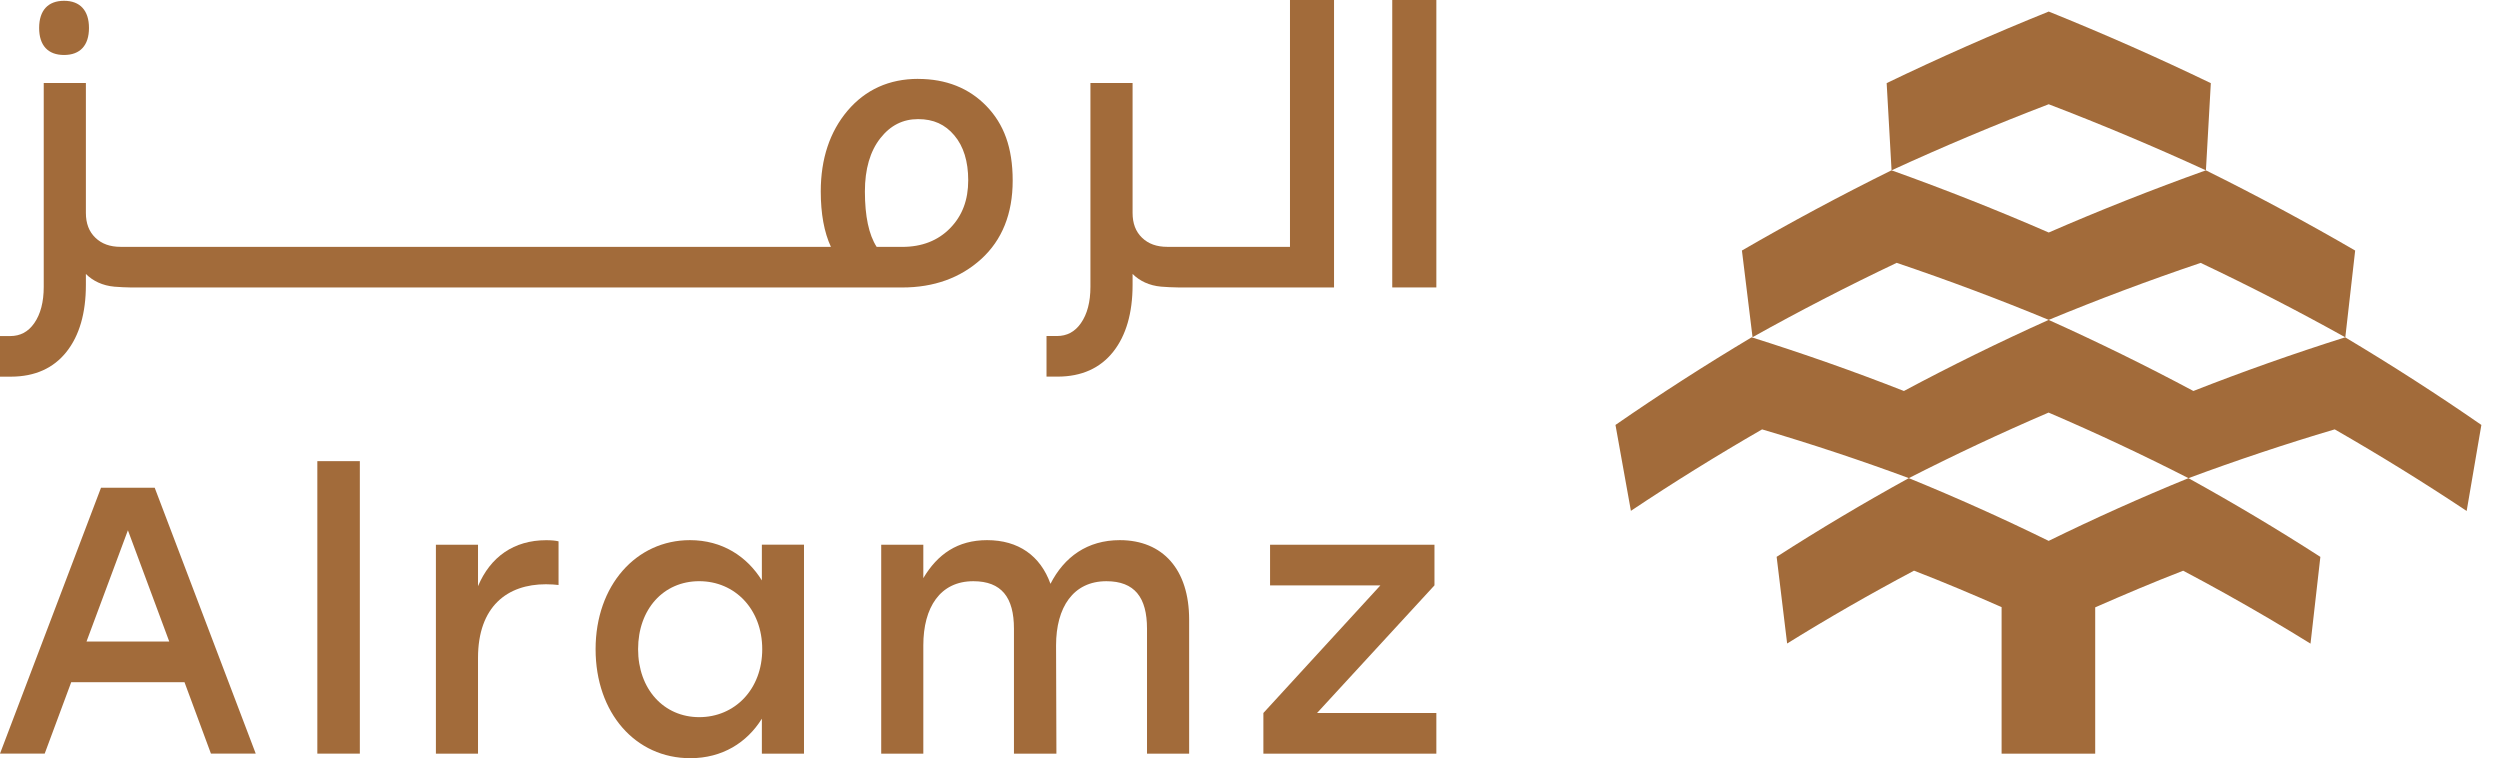
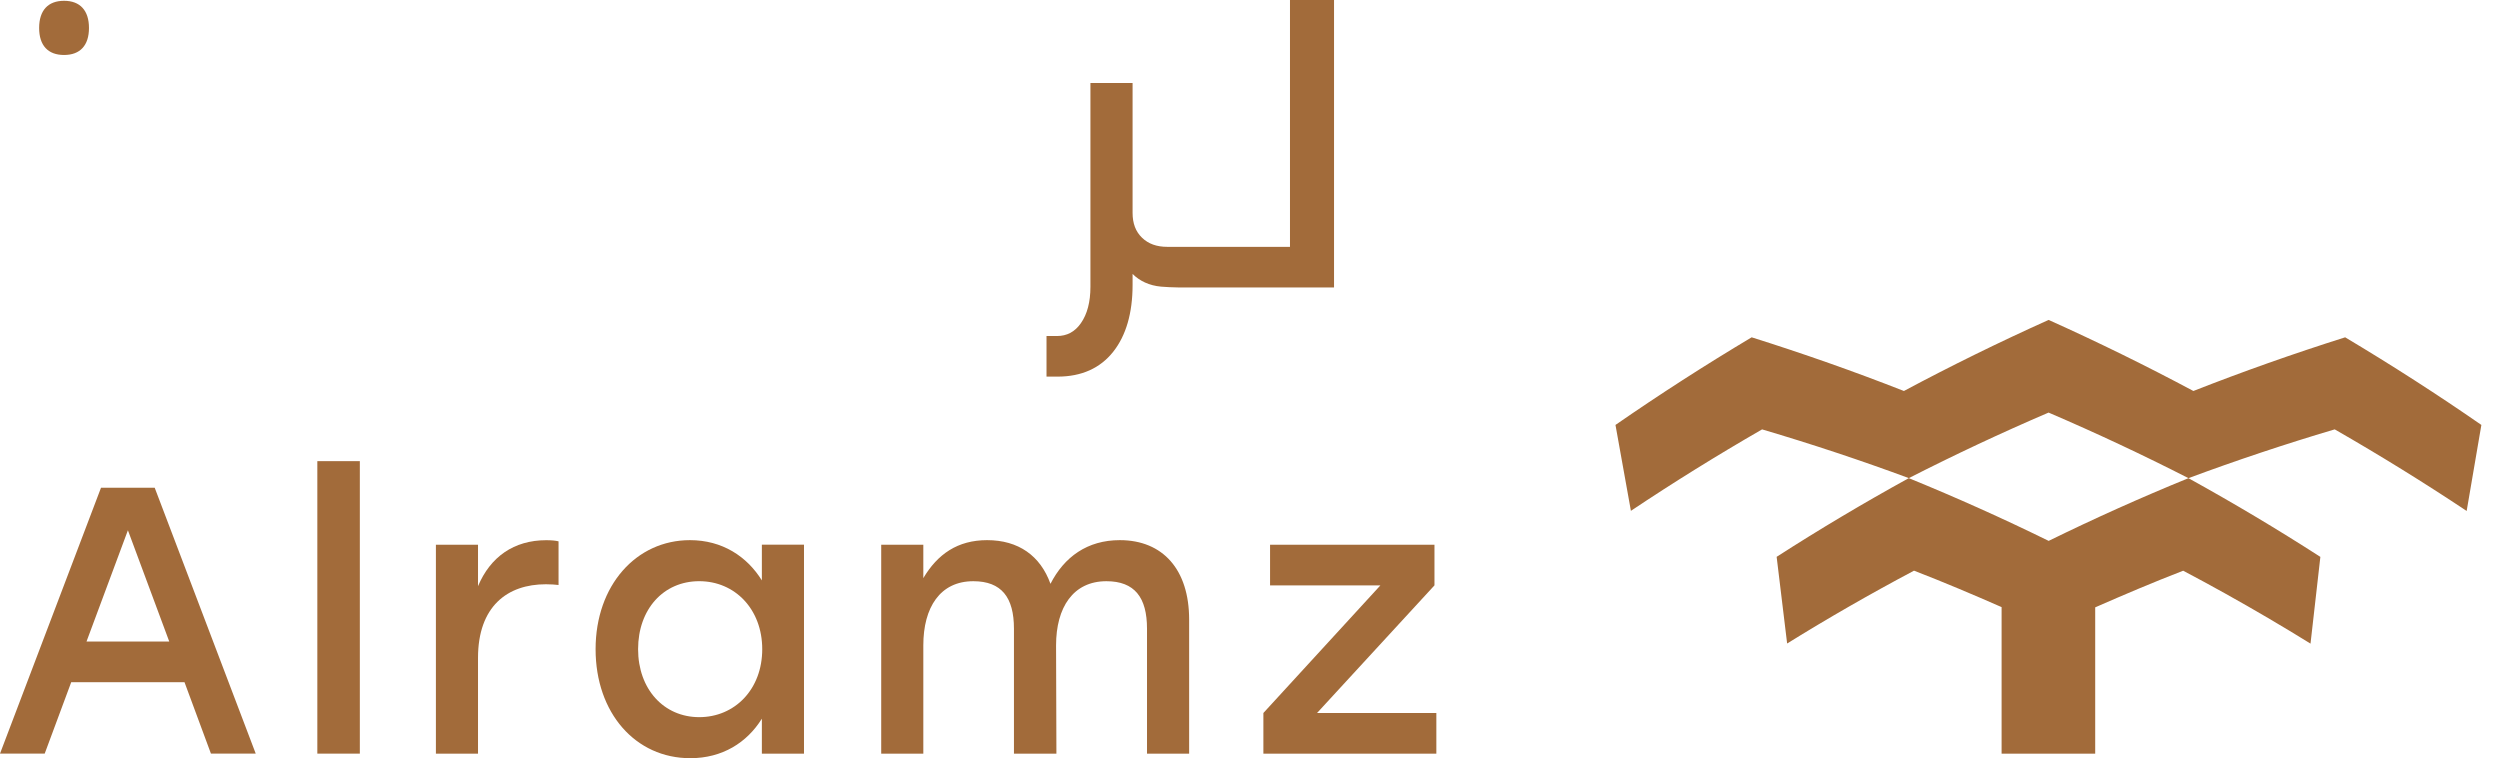
<svg xmlns="http://www.w3.org/2000/svg" width="122" height="37" viewBox="0 0 122 37" fill="none">
  <g clip-path="url(#clip0_4055_11143)">
    <path d="M9.005 33.292H3.475L2.181 36.777H0L4.93 23.8H7.549L12.48 36.777H10.294L9.004 33.292H9.005ZM8.26 31.308L6.242 25.877L4.221 31.308H8.26Z" fill="#A26B3A" />
    <path d="M17.56 22.504H15.486V36.777H17.56V22.504Z" fill="#A26B3A" />
    <path d="M27.257 26.416V28.548C27.075 28.529 26.909 28.512 26.638 28.512C24.762 28.512 23.327 29.587 23.327 32.108V36.779H21.272V26.582H23.327V28.605C23.928 27.178 25.074 26.362 26.656 26.362C26.909 26.362 27.111 26.381 27.257 26.417" fill="#A26B3A" />
    <path d="M39.235 26.581V36.779H37.179V35.072C36.452 36.24 35.25 37 33.685 37C31.012 37 29.065 34.795 29.065 31.68C29.065 28.564 31.049 26.359 33.669 26.359C35.251 26.359 36.453 27.156 37.179 28.324V26.581H39.235ZM37.197 31.68C37.197 29.734 35.869 28.362 34.122 28.362C32.375 28.362 31.139 29.732 31.139 31.68C31.139 33.627 32.392 34.997 34.122 34.997C35.852 34.997 37.197 33.646 37.197 31.68Z" fill="#A26B3A" />
    <path d="M58.03 30.233V36.779H55.974V30.679C55.974 29.16 55.374 28.363 53.991 28.363C52.371 28.363 51.536 29.64 51.536 31.495L51.553 36.779H49.481V30.679C49.481 29.16 48.88 28.363 47.497 28.363C45.877 28.363 45.058 29.64 45.058 31.495V36.779H43.003V26.582H45.058V28.213C45.749 27.045 46.732 26.359 48.169 26.359C49.698 26.359 50.77 27.118 51.263 28.491C51.935 27.176 53.063 26.359 54.647 26.359C56.756 26.359 58.03 27.805 58.03 30.233Z" fill="#A26B3A" />
    <path d="M70.094 34.794V36.779H61.653V34.794L67.364 28.566H61.979V26.582H70.002V28.566L64.272 34.794H70.094Z" fill="#A26B3A" />
-     <path d="M92.558 12.827C95.086 13.681 97.561 14.611 99.978 15.61C102.393 14.611 104.866 13.682 107.392 12.829C109.806 13.972 112.16 15.185 114.451 16.461C114.612 15.051 114.772 13.638 114.932 12.227C112.569 10.854 110.142 9.549 107.646 8.312C105.032 9.249 102.473 10.261 99.978 11.347C97.48 10.261 94.922 9.247 92.305 8.311C89.806 9.547 87.372 10.854 85.006 12.226C85.178 13.635 85.352 15.045 85.524 16.455C87.808 15.179 90.153 13.969 92.559 12.826" fill="#A26B3A" />
-     <path d="M99.976 5.087C102.591 6.088 105.149 7.166 107.649 8.313C107.728 6.895 107.809 5.476 107.888 4.058C105.313 2.817 102.676 1.652 99.978 0.564C97.278 1.652 94.642 2.817 92.069 4.056C92.149 5.475 92.229 6.893 92.308 8.312C94.805 7.164 97.363 6.087 99.976 5.087Z" fill="#A26B3A" />
    <path d="M93.151 23.332C90.935 24.552 88.784 25.833 86.7 27.173L87.212 31.403C89.216 30.16 91.28 28.975 93.404 27.848C94.855 28.41 96.274 29.01 97.678 29.627V36.779H102.246V29.639C103.657 29.019 105.082 28.414 106.538 27.851C107.22 28.21 107.895 28.577 108.565 28.949C109.989 29.742 111.385 30.562 112.753 31.409C112.913 29.997 113.074 28.586 113.234 27.176C111.154 25.836 109.007 24.555 106.796 23.335C104.462 24.287 102.189 25.309 99.975 26.395C97.761 25.309 95.484 24.285 93.15 23.334" fill="#A26B3A" />
    <path d="M114.444 16.461C111.919 17.259 109.449 18.133 107.037 19.08C104.746 17.856 102.389 16.698 99.972 15.612C97.556 16.698 95.202 17.856 92.911 19.08C90.493 18.131 88.014 17.258 85.481 16.461C83.197 17.824 80.983 19.25 78.835 20.737C79.085 22.134 79.338 23.531 79.588 24.929C81.659 23.545 83.793 22.22 85.99 20.954C88.428 21.674 90.817 22.469 93.151 23.332C95.367 22.202 97.639 21.133 99.971 20.134C102.303 21.133 104.579 22.202 106.797 23.334C109.124 22.469 111.504 21.674 113.934 20.953C116.144 22.221 118.291 23.55 120.373 24.935C120.612 23.535 120.852 22.137 121.091 20.737C118.945 19.25 116.727 17.824 114.444 16.461Z" fill="#A26B3A" />
    <path d="M3.126 2.683C3.911 2.683 4.342 2.215 4.342 1.365C4.342 0.514 3.911 0.039 3.126 0.039C2.341 0.039 1.91 0.51 1.91 1.365C1.91 2.22 2.343 2.683 3.126 2.683Z" fill="#A26B3A" />
    <path d="M62.951 12.046H56.964C56.446 12.046 56.042 11.901 55.729 11.599C55.421 11.301 55.27 10.905 55.27 10.389V4.05H53.213V13.999C53.213 14.735 53.057 15.331 52.748 15.771C52.454 16.193 52.069 16.398 51.576 16.398H51.07V18.379H51.612C52.776 18.379 53.689 17.97 54.327 17.163C54.953 16.371 55.27 15.274 55.27 13.903V13.369C55.613 13.708 56.08 13.938 56.669 13.989C56.872 14.007 57.278 14.027 57.484 14.027H65.101V0H62.951V12.046Z" fill="#A26B3A" />
-     <path d="M70.094 0H67.942V14.027H70.094V0Z" fill="#A26B3A" />
-     <path d="M44.804 3.849C43.392 3.849 42.234 4.374 41.359 5.405C40.493 6.429 40.053 7.753 40.053 9.342C40.053 10.427 40.218 11.334 40.548 12.046H5.886C5.369 12.046 4.963 11.901 4.651 11.598C4.342 11.299 4.191 10.903 4.191 10.387V4.052H2.134V14.001C2.134 14.738 1.978 15.332 1.671 15.772C1.376 16.194 0.992 16.4 0.497 16.4H0V18.381H0.542C1.702 18.378 2.613 17.97 3.249 17.164C3.875 16.372 4.191 15.277 4.191 13.906V13.37C4.534 13.71 5.003 13.94 5.59 13.991C5.795 14.008 6.201 14.029 6.405 14.029H44.029C45.573 14.029 46.868 13.563 47.881 12.644C48.902 11.717 49.419 10.43 49.419 8.815C49.419 7.199 48.987 6.052 48.137 5.175C47.287 4.297 46.164 3.851 44.804 3.851M46.363 11.139C45.773 11.742 44.99 12.048 44.031 12.048H42.781C42.398 11.454 42.207 10.545 42.207 9.343C42.207 8.255 42.46 7.381 42.96 6.746C43.453 6.119 44.058 5.813 44.805 5.813C45.553 5.813 46.12 6.071 46.569 6.604C47.022 7.138 47.249 7.877 47.249 8.796C47.249 9.761 46.961 10.527 46.363 11.139Z" fill="#A26B3A" />
  </g>
  <defs>
    <clipPath id="clip0_4055_11143">
      <rect width="122" height="37" fill="white" />
    </clipPath>
  </defs>
</svg>